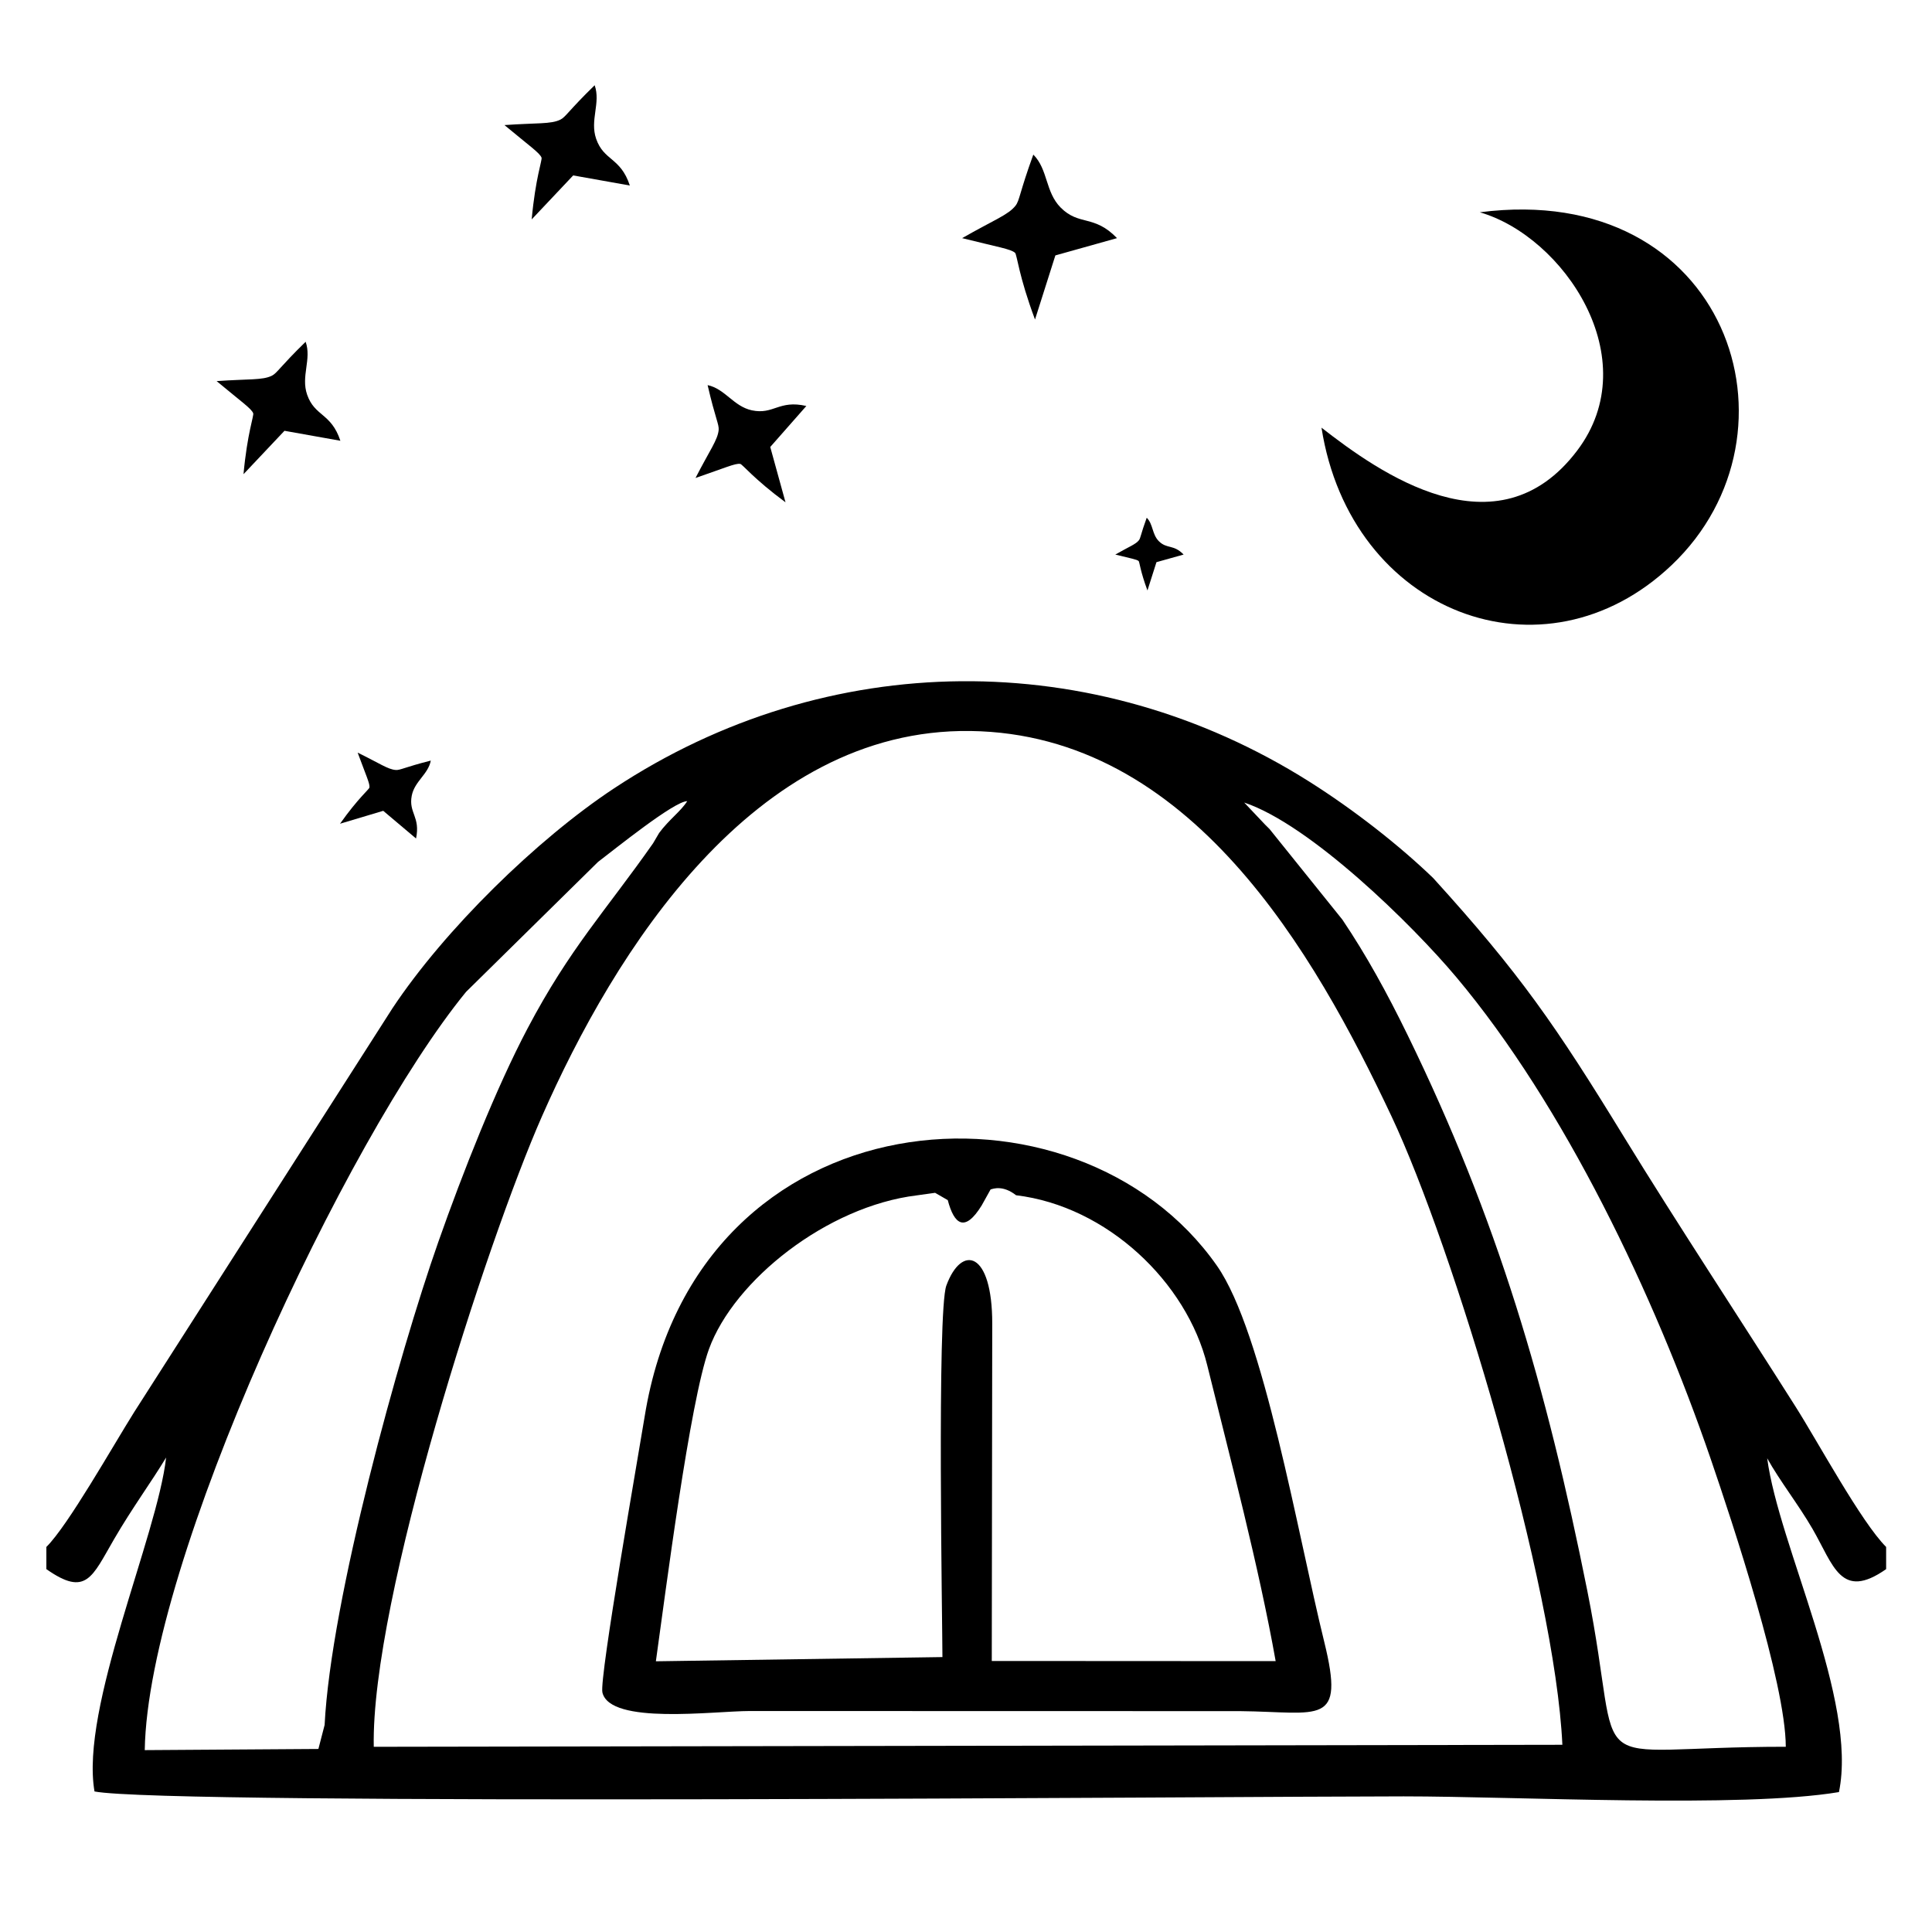
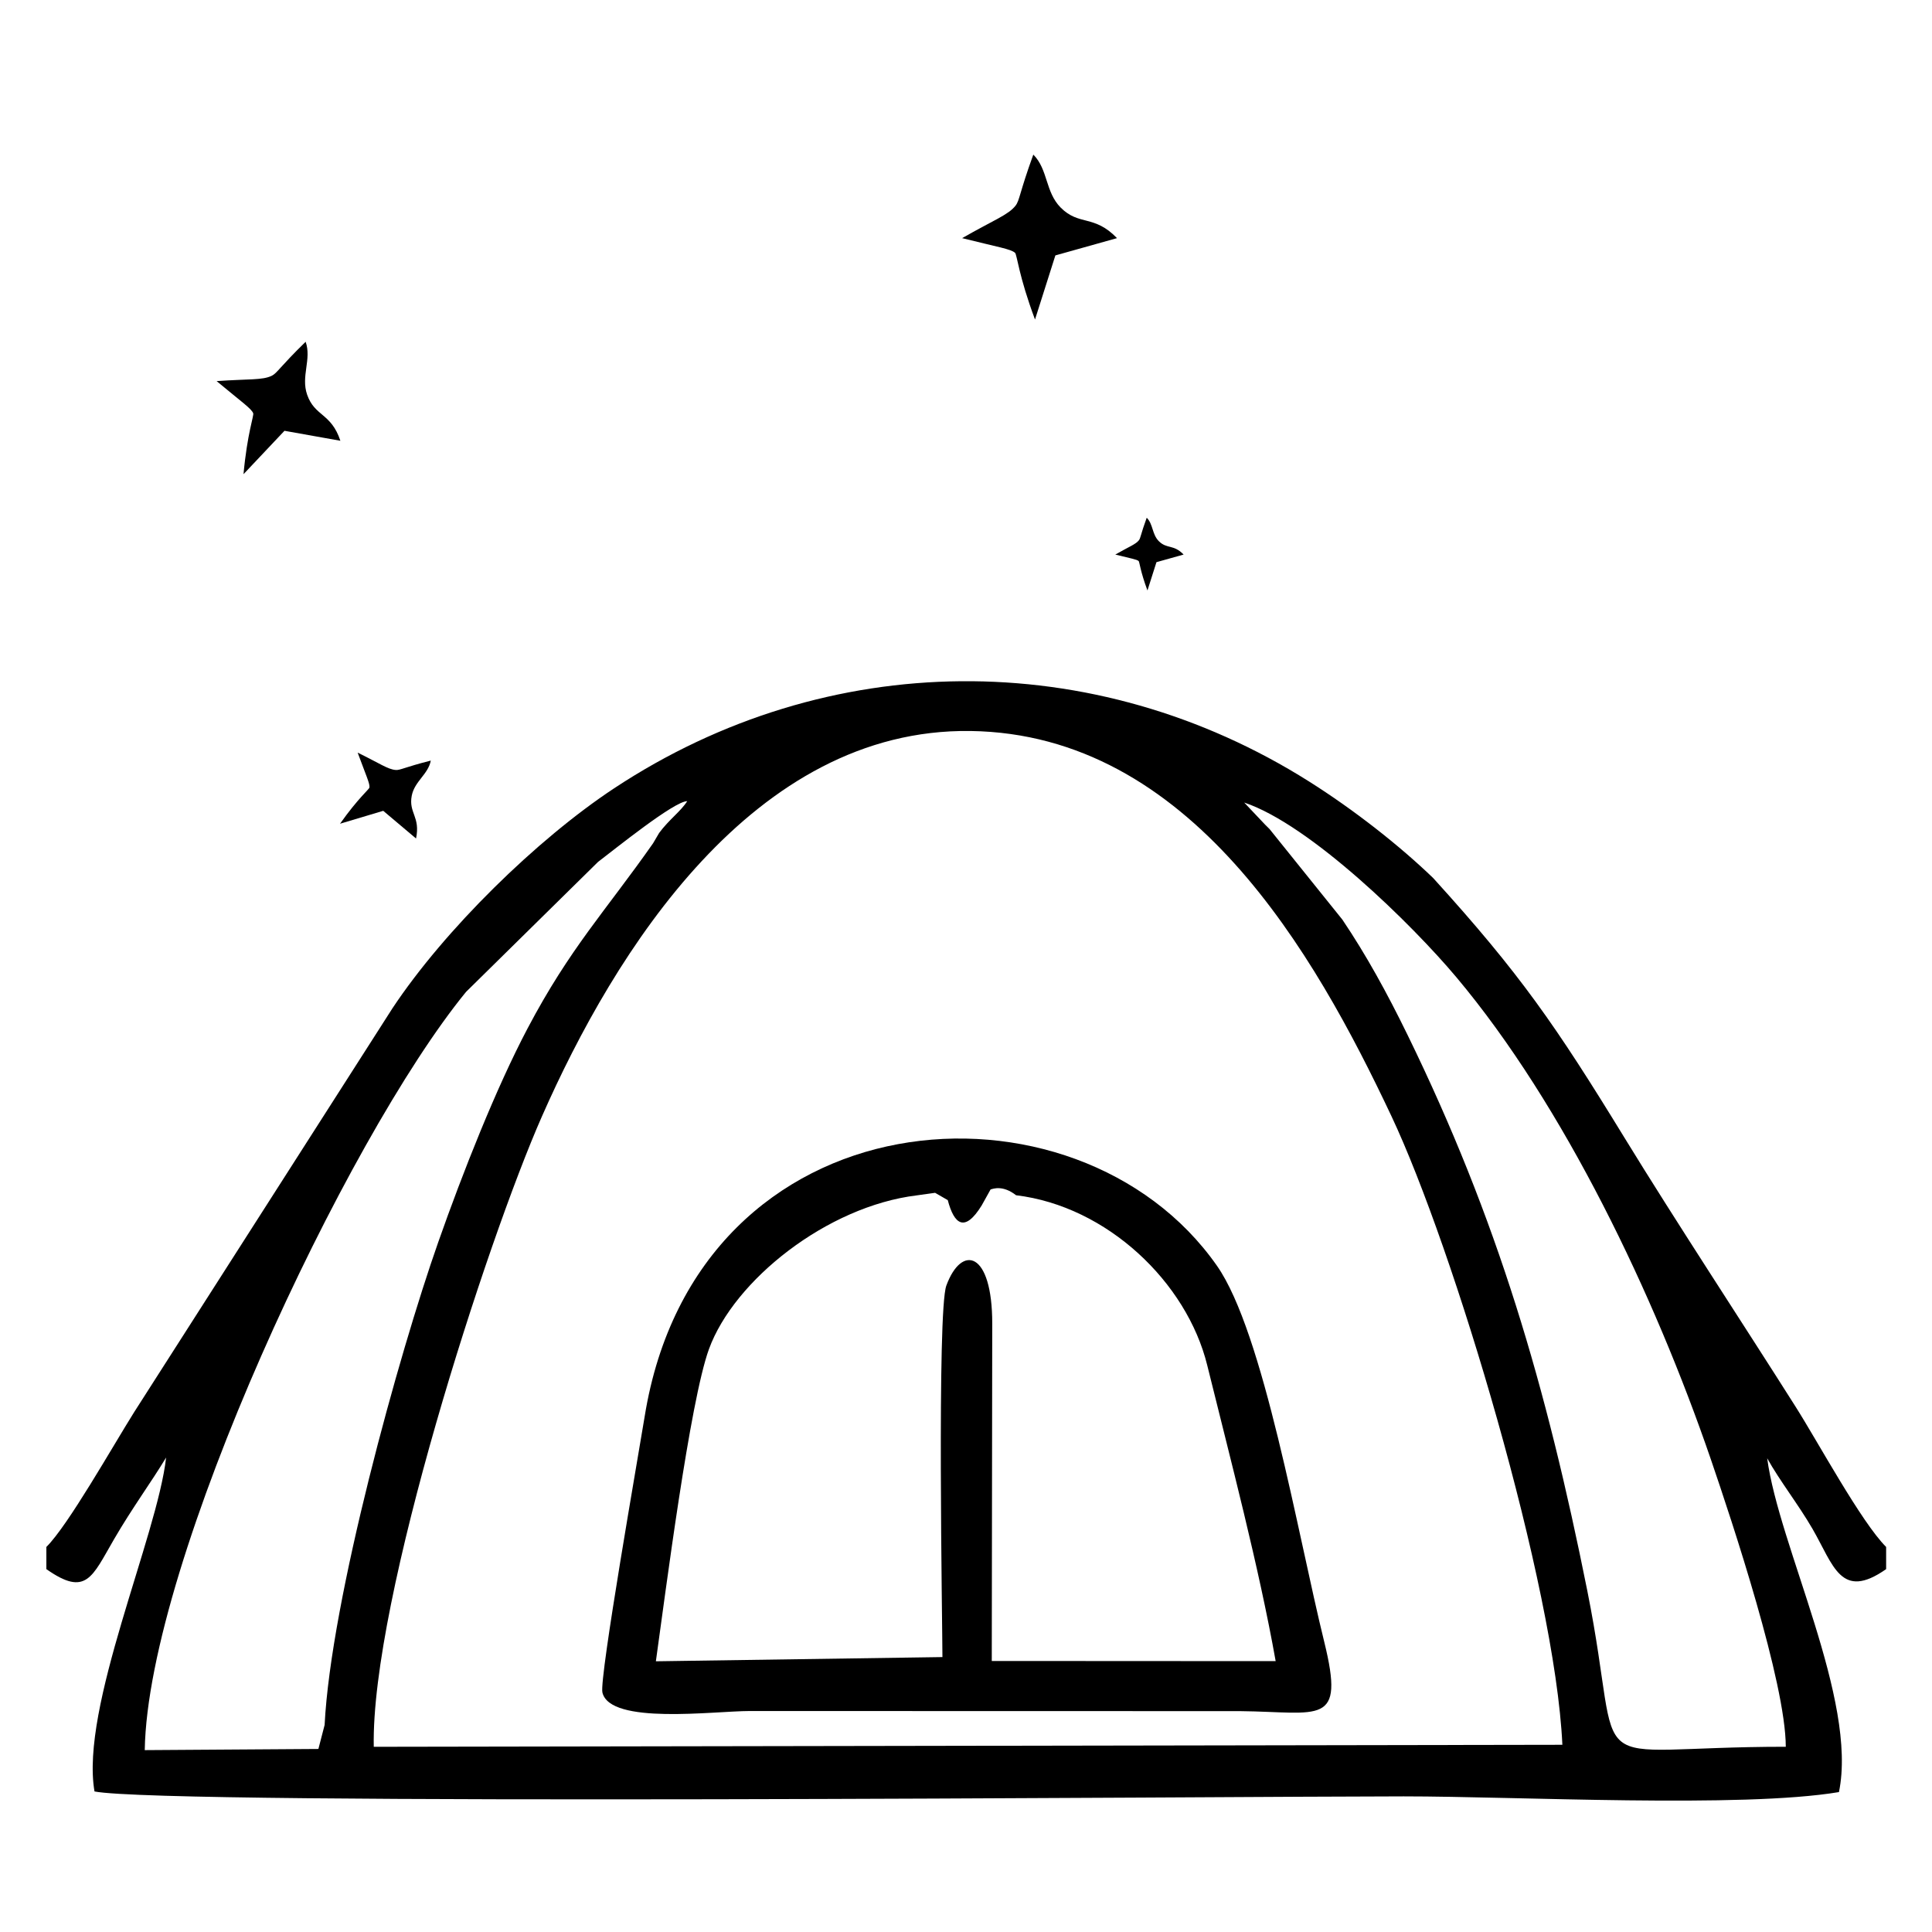
<svg xmlns="http://www.w3.org/2000/svg" xml:space="preserve" version="1.1" style="shape-rendering:geometricPrecision; text-rendering:geometricPrecision; image-rendering:optimizeQuality; fill-rule:evenodd; clip-rule:evenodd" viewBox="0 0 500 500">
  <g id="Capa_x0020_1">
    <path class="fil0" d="M404.34 451.55l-307.61 0.52c-0.76,-38 29.23,-130.69 43.5,-163.1 18.76,-42.61 54.71,-100.54 110.91,-99.79 56.88,0.77 89.07,57.49 108.96,99.67 16.03,34 42.34,121.4 44.24,162.7zm83.79 -45.46l0 -5.74c-6.44,-6.43 -17.67,-27.22 -23.44,-36.31 -13.53,-21.38 -31.11,-48.11 -44.29,-69.62 -17.75,-28.98 -27.01,-42.43 -49.49,-67.18 -8.64,-8.33 -20.34,-17.56 -32.17,-25.02 -55.58,-35.04 -124.58,-34.67 -179.8,1.79 -19.97,13.19 -43.87,36.58 -57.37,56.93l-66.85 104.52c-5.67,9.04 -17.12,29.35 -22.72,34.89l0 5.74c10.31,7.24 11.82,2.06 17.5,-7.71 4.78,-8.22 9.63,-14.77 13.49,-21.17 -2.26,20.31 -22.29,64.78 -18.53,86.42 18.9,3.68 295.03,1.27 338.82,1.27 29.37,0 87.53,3.1 112.64,-1.11 4.9,-23.81 -15.6,-63.76 -18.57,-86.39 3.17,5.73 8.12,12.04 11.72,18.26 5.45,9.42 7.33,18.64 19.06,10.43zm-166.13 -198.39c17.06,5.69 43.46,31.56 54.91,45.21 27.84,33.14 51.26,82.2 65.83,124.69 5.58,16.29 19.39,57.89 19.42,74.46 -55.15,0 -41.32,9.8 -51.36,-40.34 -10.64,-53.17 -23.27,-96.25 -46.52,-143.87 -5.33,-10.92 -10.73,-20.74 -16.88,-29.86l-18.84 -23.43c-0.31,-0.31 -0.82,-0.81 -1.1,-1.09l-5.46 -5.77zm-151.41 7.86l-1.58 2.69c-12.24,17.46 -21.51,27.1 -32.48,47.91 -8.16,15.47 -16.76,37.25 -23.1,55.27 -10.23,29.05 -27.8,92.64 -29.42,124.99l-1.61 6.21 -44.94 0.3c0.81,-48.81 51.96,-158.07 83.15,-196.23l34.15 -33.63c4.33,-3.28 19.71,-15.73 23.09,-15.73 -1.65,2.63 -4.73,4.78 -7.26,8.22z" />
    <path class="fil0" d="M237.27 309.36l4.73 -0.66 3.28 1.89c1.65,6.29 4.39,8.48 8.77,1.39l2.31 -4.15c0.68,-0.19 3.18,-1.18 6.6,1.5 23.53,2.83 44.17,22.49 49.47,44 5.98,24.23 13.36,52.1 17.71,76.57l-73.47 -0.04 0.12 -87.26c0.03,-18.88 -7.93,-20.64 -11.88,-9.89 -2.45,6.68 -1.01,88.24 -1.01,96.14l-74.16 1.09c2.5,-17.83 8.79,-67.22 13.74,-80.8 6.5,-17.84 30.58,-36.95 53.79,-39.78zm-81.37 128.64c1.95,8.45 28.85,4.82 38.09,4.81l126.97 0.03c20.72,0.21 27.19,4.15 21.75,-17.94 -6.92,-28.05 -15.69,-80.05 -27.75,-97.3 -36.25,-51.87 -134.54,-45.11 -148.12,38.98 -1.47,9.13 -11.79,67.74 -10.94,71.42z" />
-     <path class="fil0" d="M382.97 54.94c21.62,6.23 43.21,37.85 25.21,61.66 -20.77,27.49 -51.38,5.62 -66.18,-5.92 7.53,48.07 57.52,67.01 90.62,35.57 36.05,-34.25 14.34,-99.6 -49.65,-91.31z" />
    <path class="fil0" d="M249 61.63c9.21,2.31 12.66,2.82 13.7,3.81 0.51,0.49 0.95,6 5.16,17.25l5.27 -16.59 15.95 -4.47c-5.95,-6.17 -9.8,-3.1 -14.58,-7.91 -4.01,-4.04 -3.25,-9.88 -7.08,-13.71 -3.58,9.84 -3.53,11.87 -4.61,13.23 -1.9,2.4 -5.6,3.69 -13.81,8.39z" />
-     <path class="fil0" d="M130.55 32.37c6.56,5.46 9.15,7.22 9.6,8.43 0.22,0.6 -1.57,5.23 -2.55,15.98l10.74 -11.38 14.66 2.61c-2.41,-7.32 -6.72,-6.33 -8.72,-12.09 -1.67,-4.84 1.23,-9.27 -0.38,-13.86 -6.74,6.56 -7.49,8.23 -8.89,8.91 -2.47,1.2 -5.98,0.8 -14.46,1.4z" />
    <path class="fil0" d="M56.06 98.63c6.47,5.39 9.03,7.13 9.47,8.33 0.23,0.58 -1.54,5.16 -2.51,15.76l10.6 -11.23 14.47 2.58c-2.39,-7.22 -6.64,-6.25 -8.61,-11.94 -1.65,-4.77 1.21,-9.15 -0.38,-13.68 -6.65,6.48 -7.39,8.13 -8.77,8.8 -2.44,1.18 -5.9,0.79 -14.27,1.38z" />
    <path class="fil0" d="M92.56 194.78c2.2,5.97 3.21,8.08 3.05,9.03 -0.08,0.47 -2.96,2.79 -7.61,9.37l11.18 -3.34 8.49 7.16c1.18,-5.63 -1.97,-6.6 -1.11,-11.07 0.73,-3.75 4.26,-5.53 4.93,-9.09 -6.8,1.72 -7.91,2.52 -9.07,2.43 -2.04,-0.15 -4.16,-1.71 -9.86,-4.49z" />
-     <path class="fil0" d="M180 123.7c7.66,-2.63 10.37,-3.87 11.58,-3.64 0.59,0.11 3.47,3.85 11.71,9.94l-3.95 -14.32 9.34 -10.61c-7.13,-1.65 -8.45,2.33 -14.11,1.12 -4.75,-1.03 -6.92,-5.57 -11.44,-6.52 2.01,8.7 2.99,10.14 2.86,11.61 -0.25,2.59 -2.3,5.24 -5.99,12.42z" />
    <path class="fil0" d="M288.64 143.52c4.07,1.02 5.59,1.25 6.05,1.69 0.22,0.21 0.42,2.64 2.27,7.6l2.33 -7.32 7.03 -1.97c-2.62,-2.72 -4.32,-1.36 -6.43,-3.48 -1.77,-1.79 -1.43,-4.37 -3.12,-6.05 -1.58,4.34 -1.56,5.24 -2.03,5.84 -0.84,1.05 -2.48,1.62 -6.1,3.69z" />
  </g>
</svg>